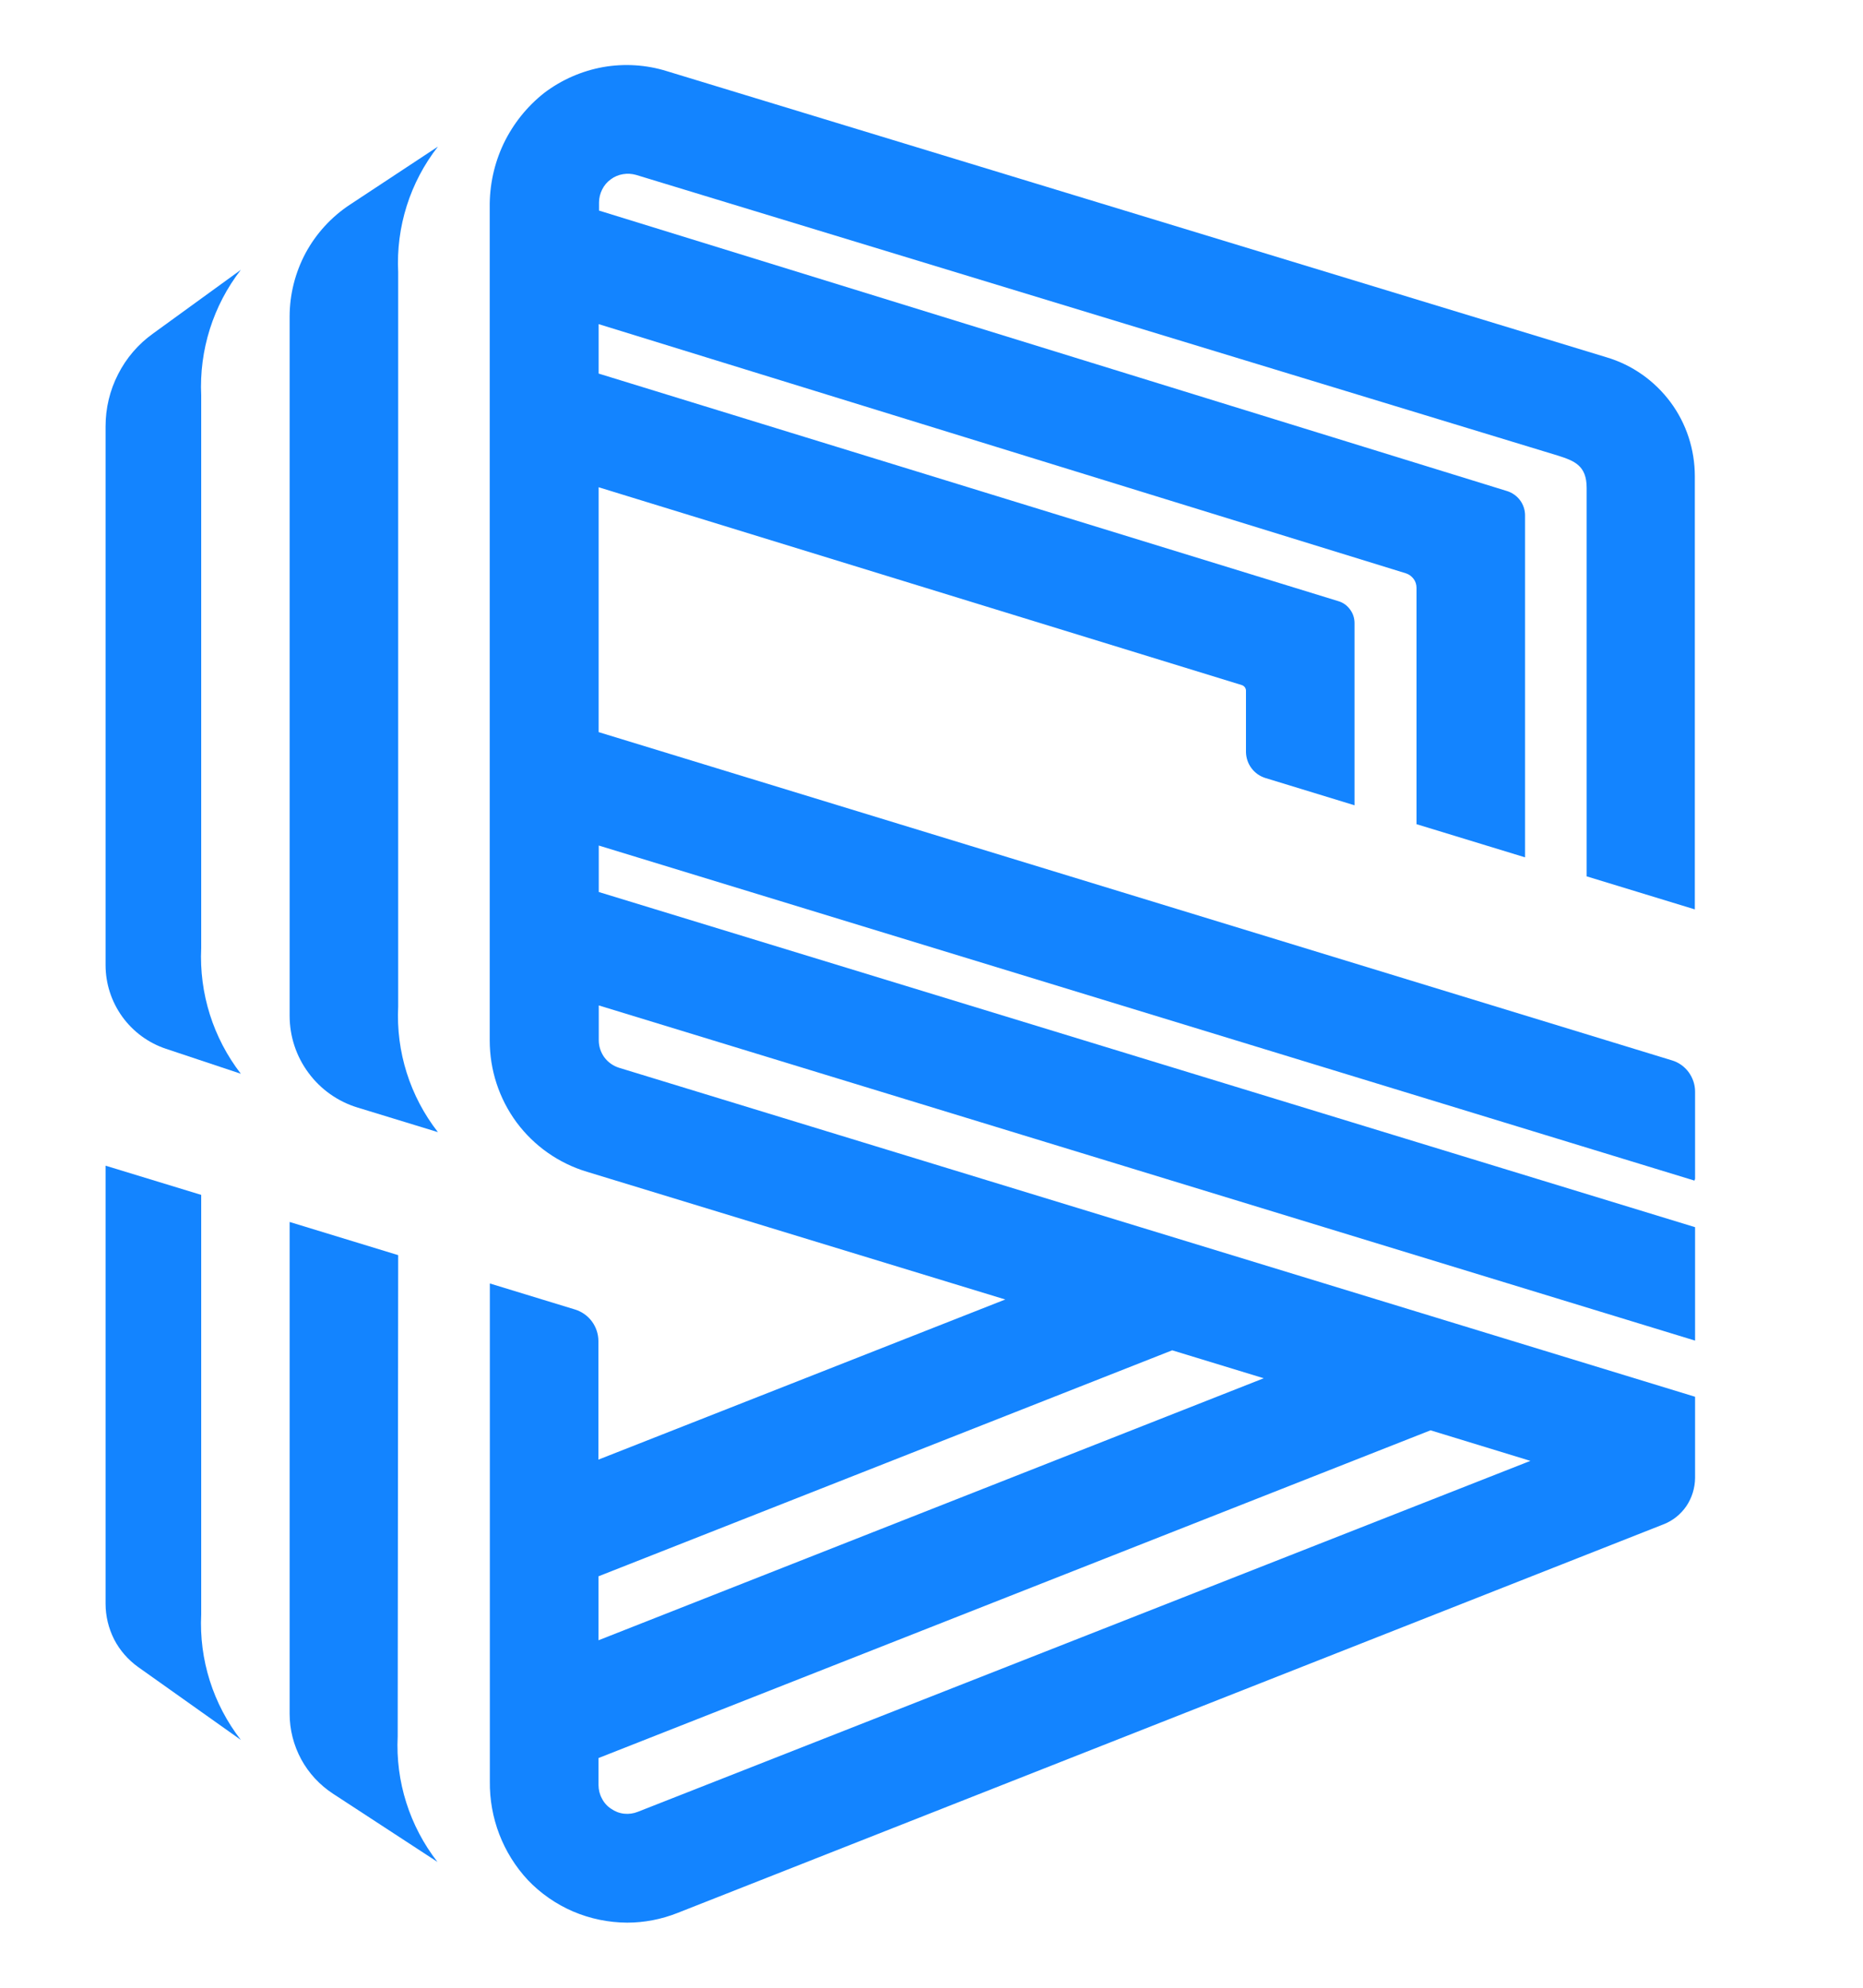
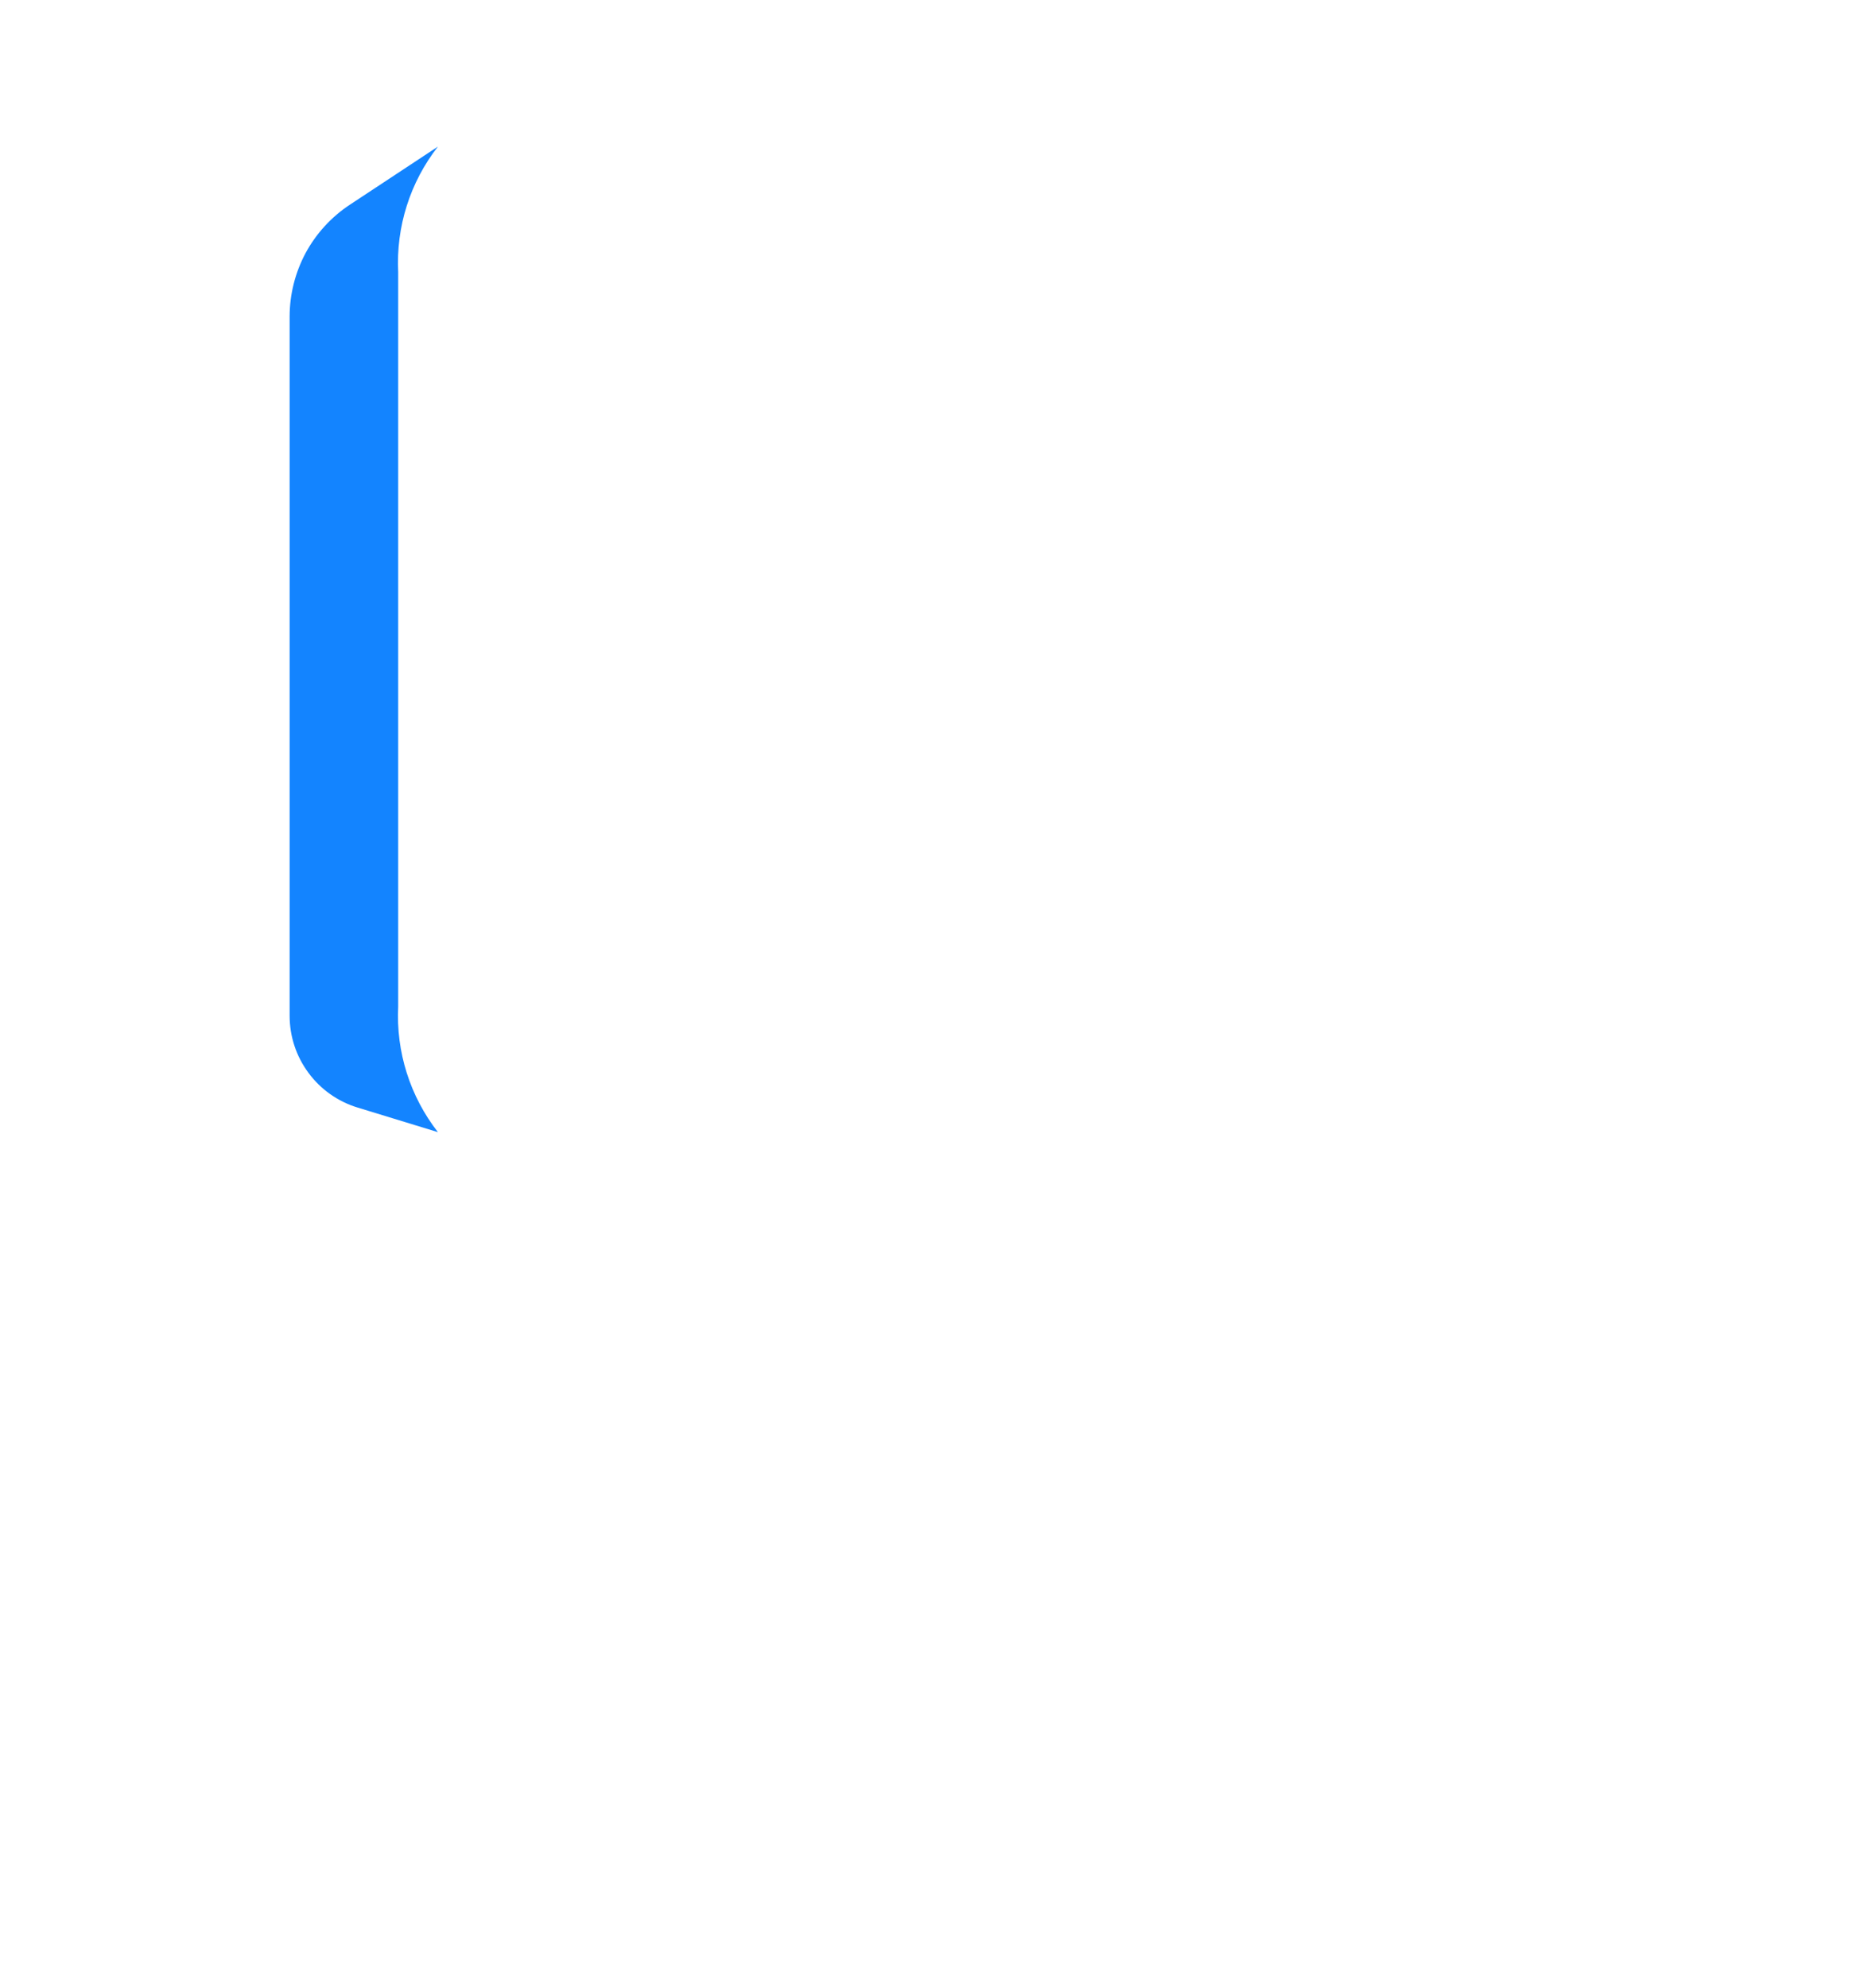
<svg xmlns="http://www.w3.org/2000/svg" width="15" height="16" viewBox="0 0 15 16" fill="none">
  <path d="M3.526 1.18L2.818 1.647C2.669 1.745 2.546 1.879 2.461 2.036C2.377 2.193 2.332 2.369 2.332 2.548V8.176C2.332 8.342 2.385 8.503 2.484 8.636C2.582 8.769 2.721 8.867 2.879 8.915L3.526 9.113C3.301 8.825 3.188 8.466 3.206 8.102V2.191C3.188 1.827 3.301 1.468 3.526 1.18Z" fill="#1384FF" />
-   <path d="M1.939 2.172L1.232 2.685C1.113 2.77 1.017 2.882 0.951 3.012C0.884 3.142 0.85 3.286 0.85 3.432V7.768C0.85 7.917 0.897 8.062 0.984 8.183C1.071 8.304 1.195 8.395 1.336 8.442L1.939 8.643C1.716 8.354 1.603 7.996 1.62 7.631V3.183C1.603 2.819 1.716 2.46 1.939 2.172Z" fill="#1384FF" />
-   <path d="M13.646 7.32V3.834C13.646 3.619 13.578 3.409 13.45 3.237C13.321 3.064 13.141 2.937 12.935 2.876L5.37 0.573C5.204 0.521 5.027 0.51 4.856 0.54C4.684 0.571 4.522 0.642 4.383 0.747C4.244 0.856 4.132 0.996 4.055 1.156C3.979 1.316 3.941 1.491 3.943 1.668V8.375C3.943 8.612 4.018 8.843 4.159 9.034C4.3 9.224 4.499 9.364 4.726 9.432L8.094 10.46L4.818 11.749V10.794C4.818 10.737 4.799 10.682 4.766 10.637C4.732 10.591 4.685 10.558 4.631 10.541L3.944 10.331V14.338C3.94 14.632 4.049 14.917 4.25 15.133C4.353 15.241 4.477 15.327 4.614 15.386C4.752 15.445 4.9 15.475 5.049 15.476C5.188 15.476 5.326 15.449 5.455 15.398L13.393 12.27C13.468 12.241 13.532 12.19 13.578 12.123C13.623 12.056 13.647 11.977 13.648 11.897V11.243L4.985 8.595C4.937 8.58 4.896 8.551 4.866 8.511C4.837 8.471 4.821 8.423 4.821 8.373V8.093L13.648 10.791V9.878L4.821 7.18V6.806L13.643 9.503L13.648 9.488V8.786C13.648 8.73 13.629 8.675 13.596 8.63C13.562 8.584 13.515 8.551 13.461 8.535L4.82 5.893V3.922L9.997 5.514C10.007 5.517 10.016 5.523 10.023 5.532C10.029 5.541 10.033 5.552 10.032 5.562V6.054C10.033 6.1 10.048 6.146 10.076 6.183C10.104 6.221 10.143 6.248 10.187 6.262L10.906 6.482V5.016C10.906 4.976 10.894 4.938 10.87 4.906C10.847 4.874 10.814 4.85 10.776 4.839L4.82 3.007V2.609L11.32 4.615C11.345 4.623 11.366 4.639 11.382 4.66C11.397 4.68 11.405 4.705 11.405 4.731V6.634L12.279 6.901V4.148C12.279 4.105 12.265 4.062 12.239 4.027C12.213 3.992 12.176 3.966 12.135 3.953L4.823 1.695V1.63C4.823 1.594 4.832 1.558 4.848 1.526C4.864 1.493 4.888 1.465 4.917 1.444C4.946 1.422 4.98 1.408 5.015 1.402C5.051 1.396 5.087 1.398 5.122 1.408L12.546 3.668C12.676 3.71 12.775 3.747 12.775 3.927V7.054L13.646 7.32ZM9.438 10.869L10.175 11.094L4.819 13.203V12.688L9.438 10.869ZM5.135 14.584C5.1 14.598 5.062 14.603 5.025 14.599C4.987 14.595 4.951 14.581 4.92 14.559C4.889 14.539 4.863 14.51 4.846 14.476C4.828 14.443 4.819 14.406 4.819 14.368V14.151L11.518 11.513L12.322 11.759L5.135 14.584Z" fill="#1384FF" />
-   <path d="M3.206 10.103L2.332 9.836V13.795C2.332 13.922 2.364 14.048 2.425 14.161C2.486 14.273 2.574 14.368 2.681 14.438L3.522 14.987C3.298 14.699 3.184 14.34 3.202 13.976L3.206 10.103Z" fill="#1384FF" />
-   <path d="M1.62 9.618L0.85 9.383V12.909C0.85 13.009 0.874 13.107 0.919 13.196C0.965 13.285 1.032 13.361 1.113 13.419L1.939 14.005C1.716 13.717 1.602 13.359 1.62 12.994V9.618Z" fill="#1384FF" />
</svg>